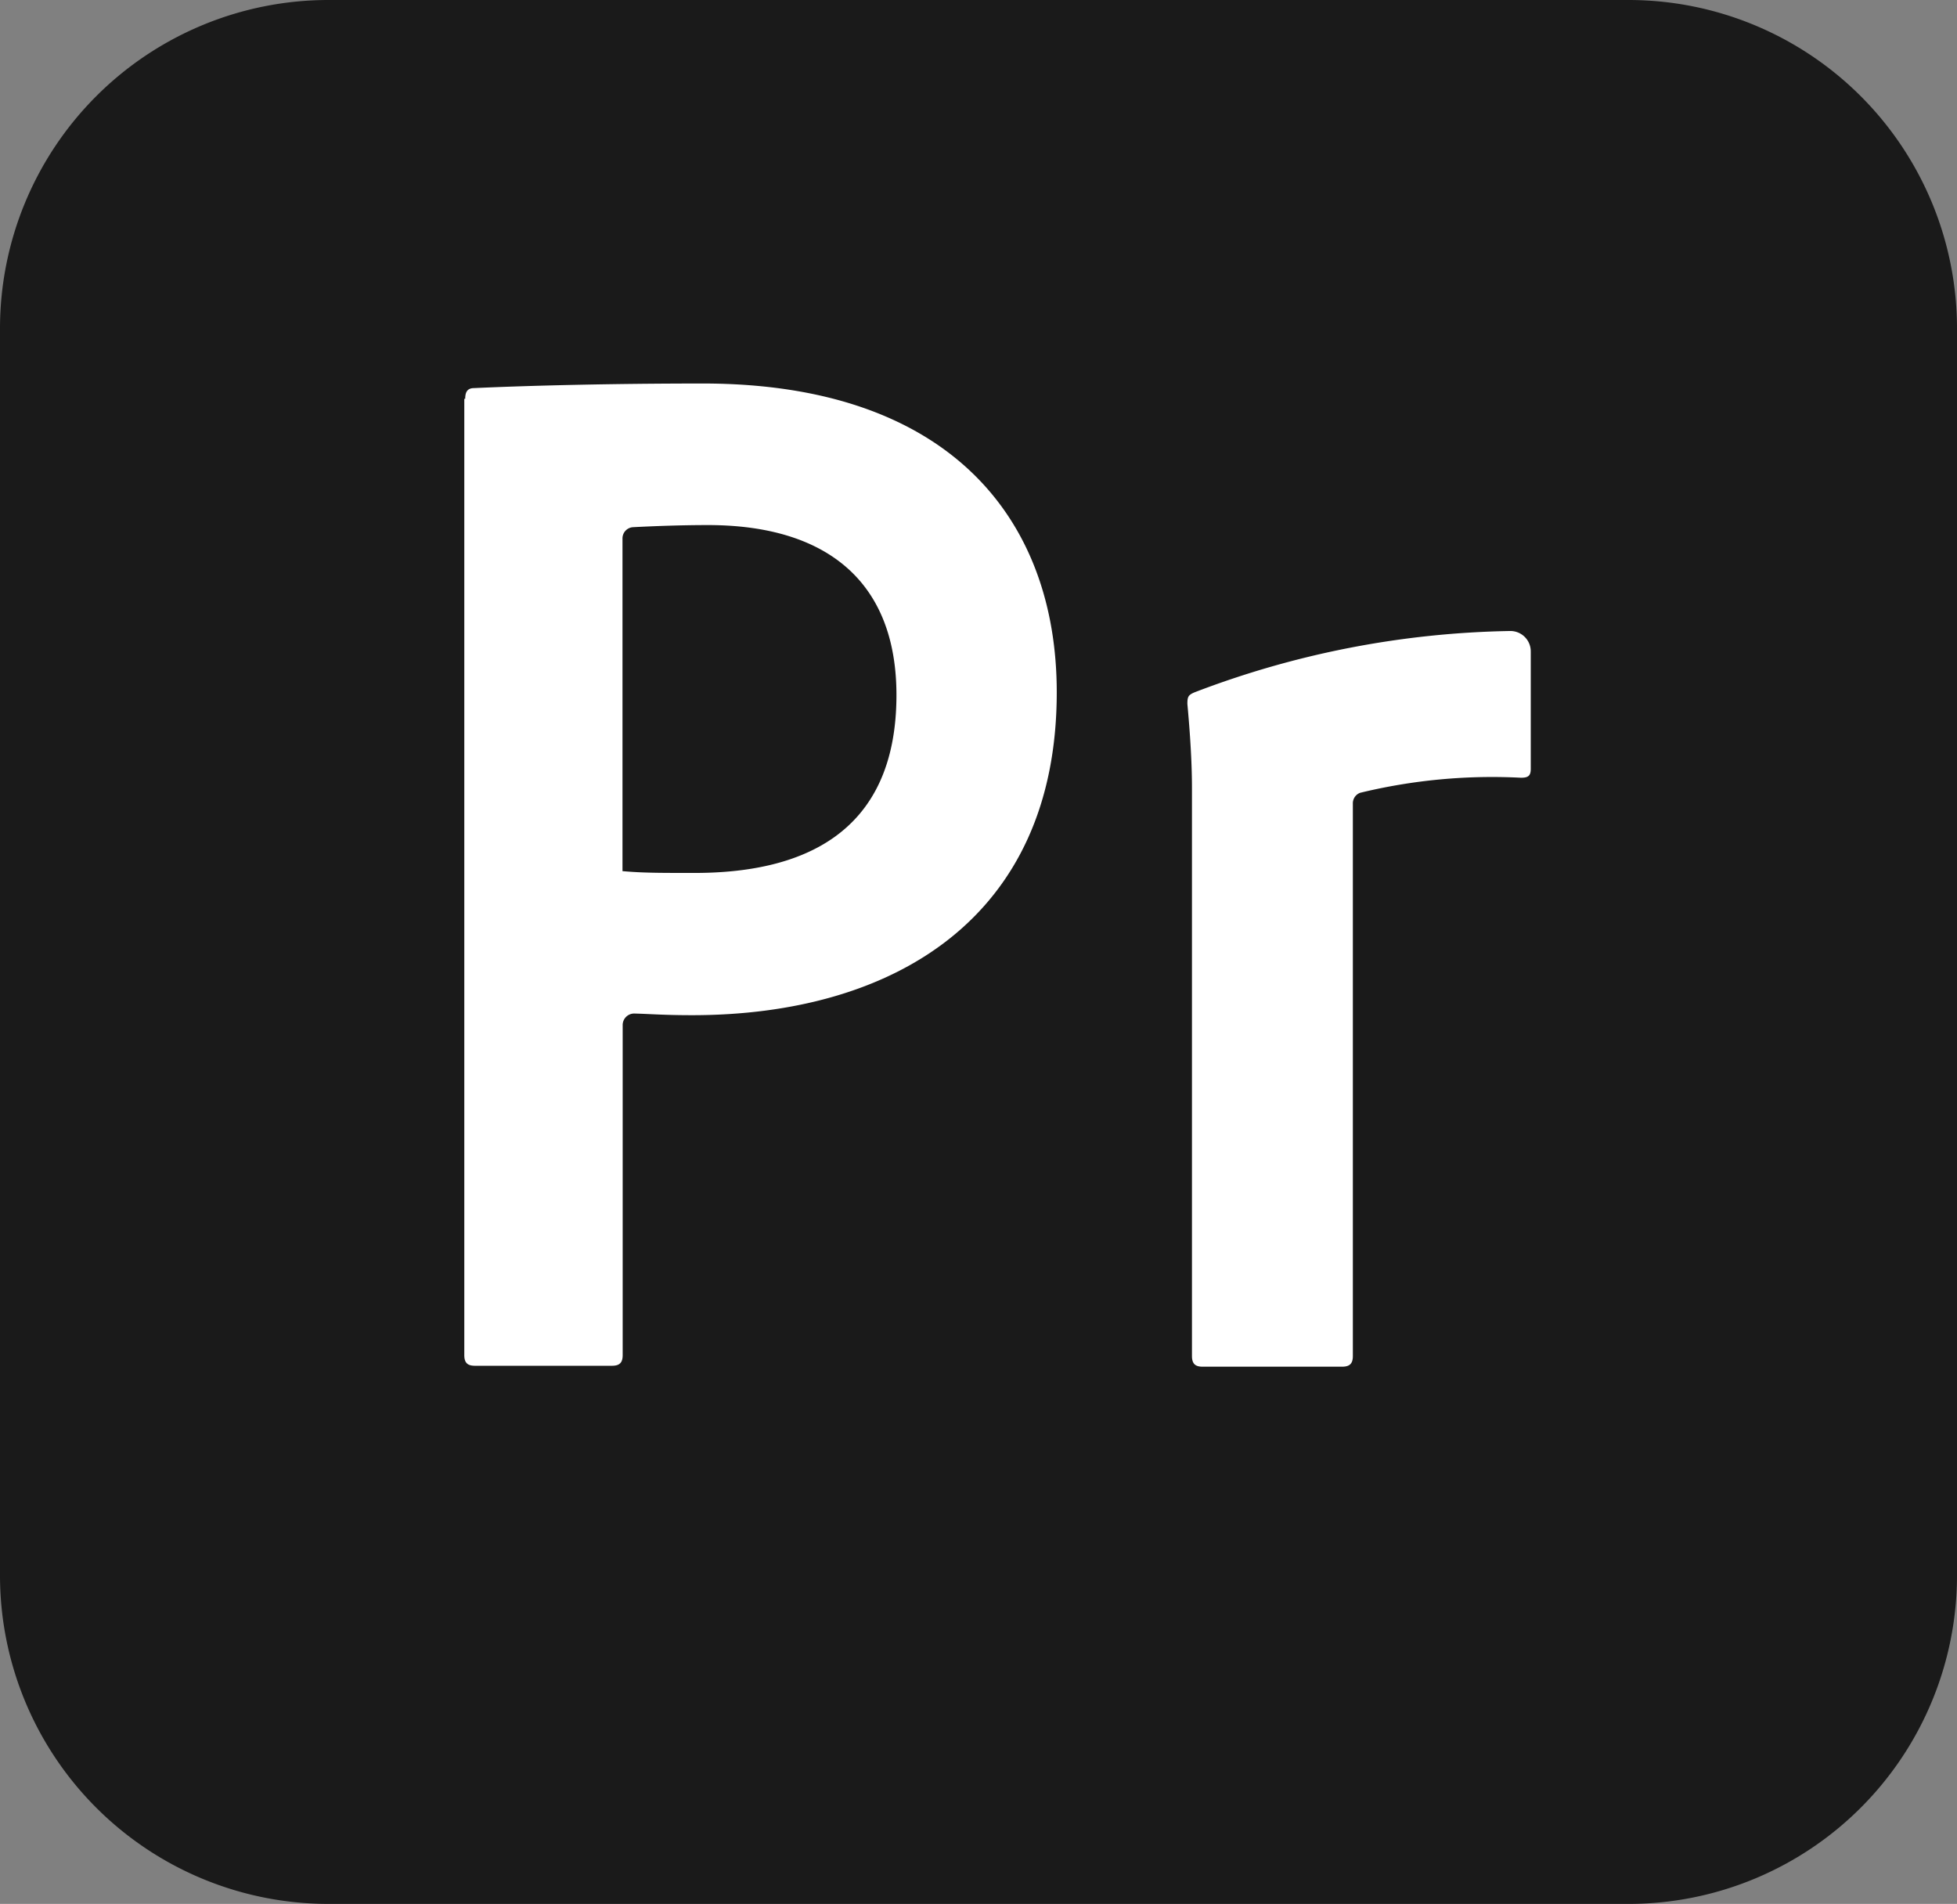
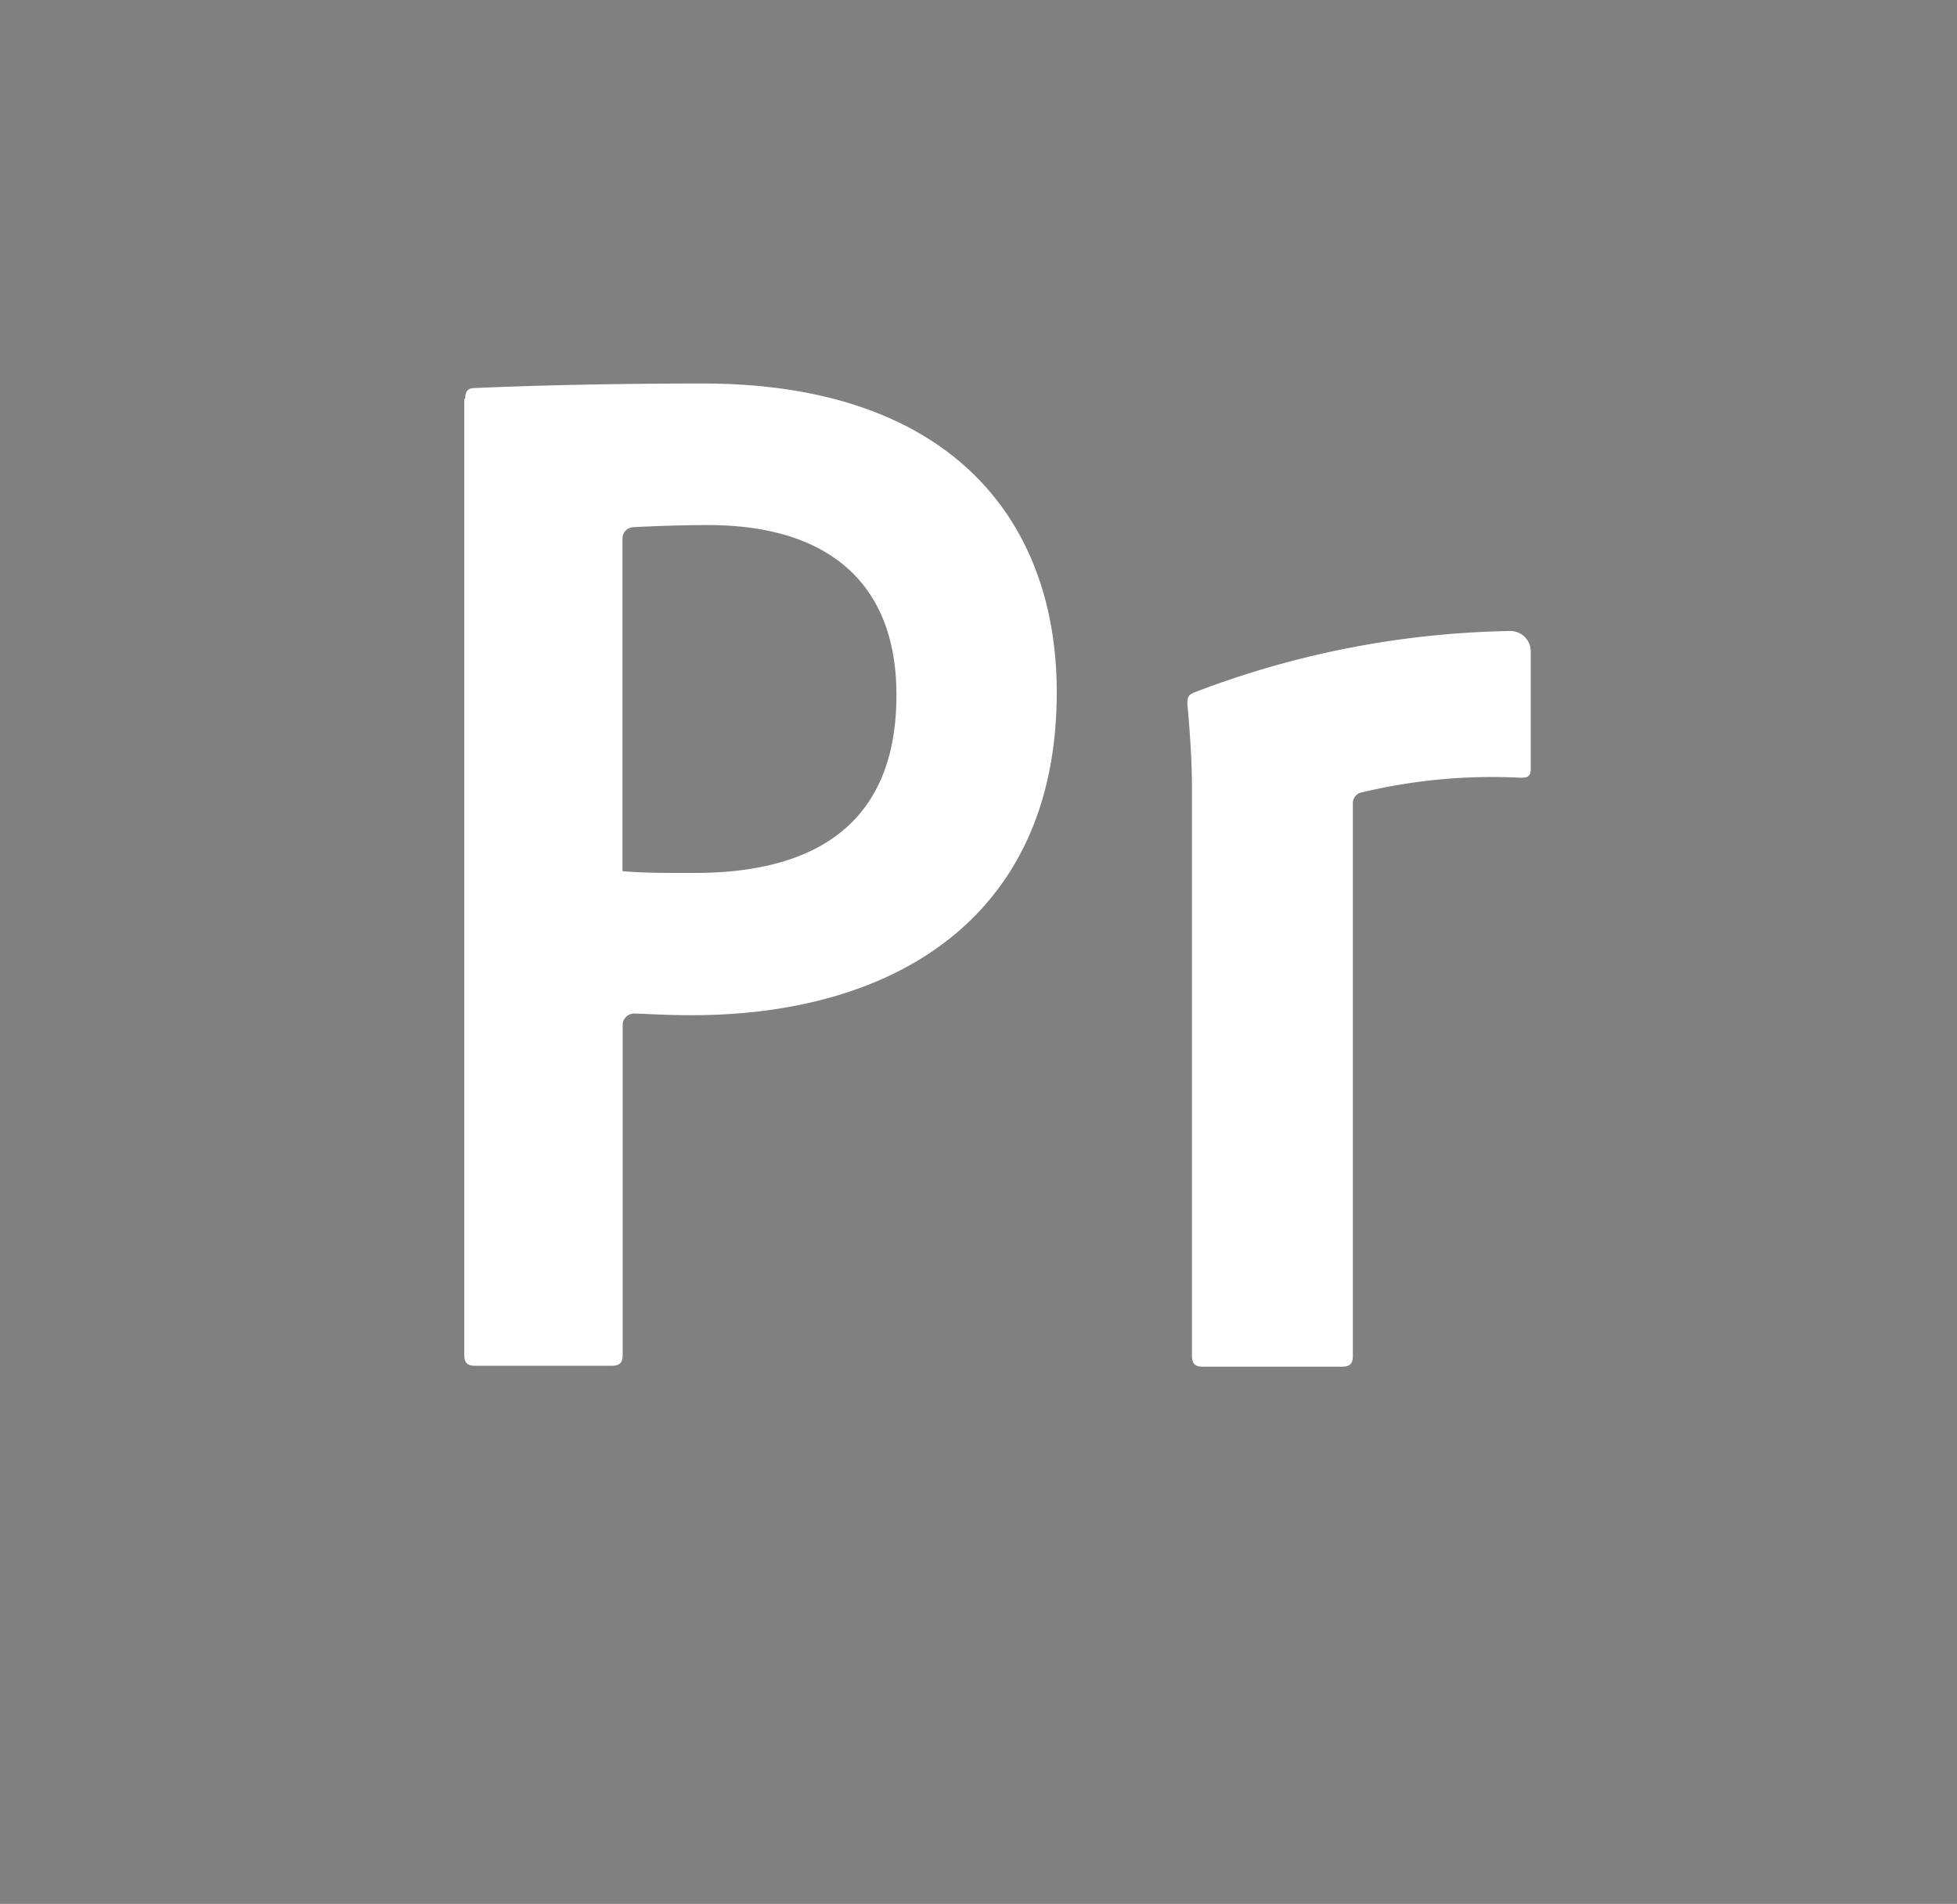
<svg xmlns="http://www.w3.org/2000/svg" width="42.681" height="41.518" viewBox="0 0 42.681 41.518">
  <rect x="0" y="0" width="42.681" height="41.518" fill="#808080" stroke="none" />
  <g id="Group_83" data-name="Group 83" transform="translate(-963.872 -5025.568)">
-     <path id="Path_276" data-name="Path 276" d="M971.035,5025.568h28.354a7.164,7.164,0,0,1,7.164,7.164v27.19a7.164,7.164,0,0,1-7.164,7.164H971.035a7.164,7.164,0,0,1-7.163-7.164v-27.19A7.164,7.164,0,0,1,971.035,5025.568Z" fill="#1a1a1a" />
    <path id="Path_277" data-name="Path 277" d="M989.868,5042.8c0-.233,0-.8-.1-1.882,0-.155.019-.194.155-.252a20.147,20.147,0,0,1,6.888-1.338.445.445,0,0,1,.446.444v2.562c0,.155-.059.194-.213.194a12.211,12.211,0,0,0-3.507.328.243.243,0,0,0-.16.234v12.048c0,.156-.059.233-.233.233H990.1c-.154,0-.232-.058-.232-.233V5042.8Zm-12.416,1.765c.446.039.795.039,1.571.039,2.27,0,4.4-.8,4.4-3.88,0-2.464-1.513-3.706-4.113-3.706-.632,0-1.238.026-1.63.046a.245.245,0,0,0-.232.249v7.252Zm-3.434-10.3c0-.137.039-.234.194-.234,1.241-.057,3.065-.1,4.986-.1,5.374,0,7.721,2.95,7.721,6.733,0,4.927-3.569,7.042-7.954,7.042-.606,0-.885-.026-1.255-.036a.251.251,0,0,0-.258.249v7.2c0,.155-.058.232-.233.232h-2.988c-.155,0-.233-.057-.233-.232v-20.855Z" fill="#fff" />
  </g>
</svg>